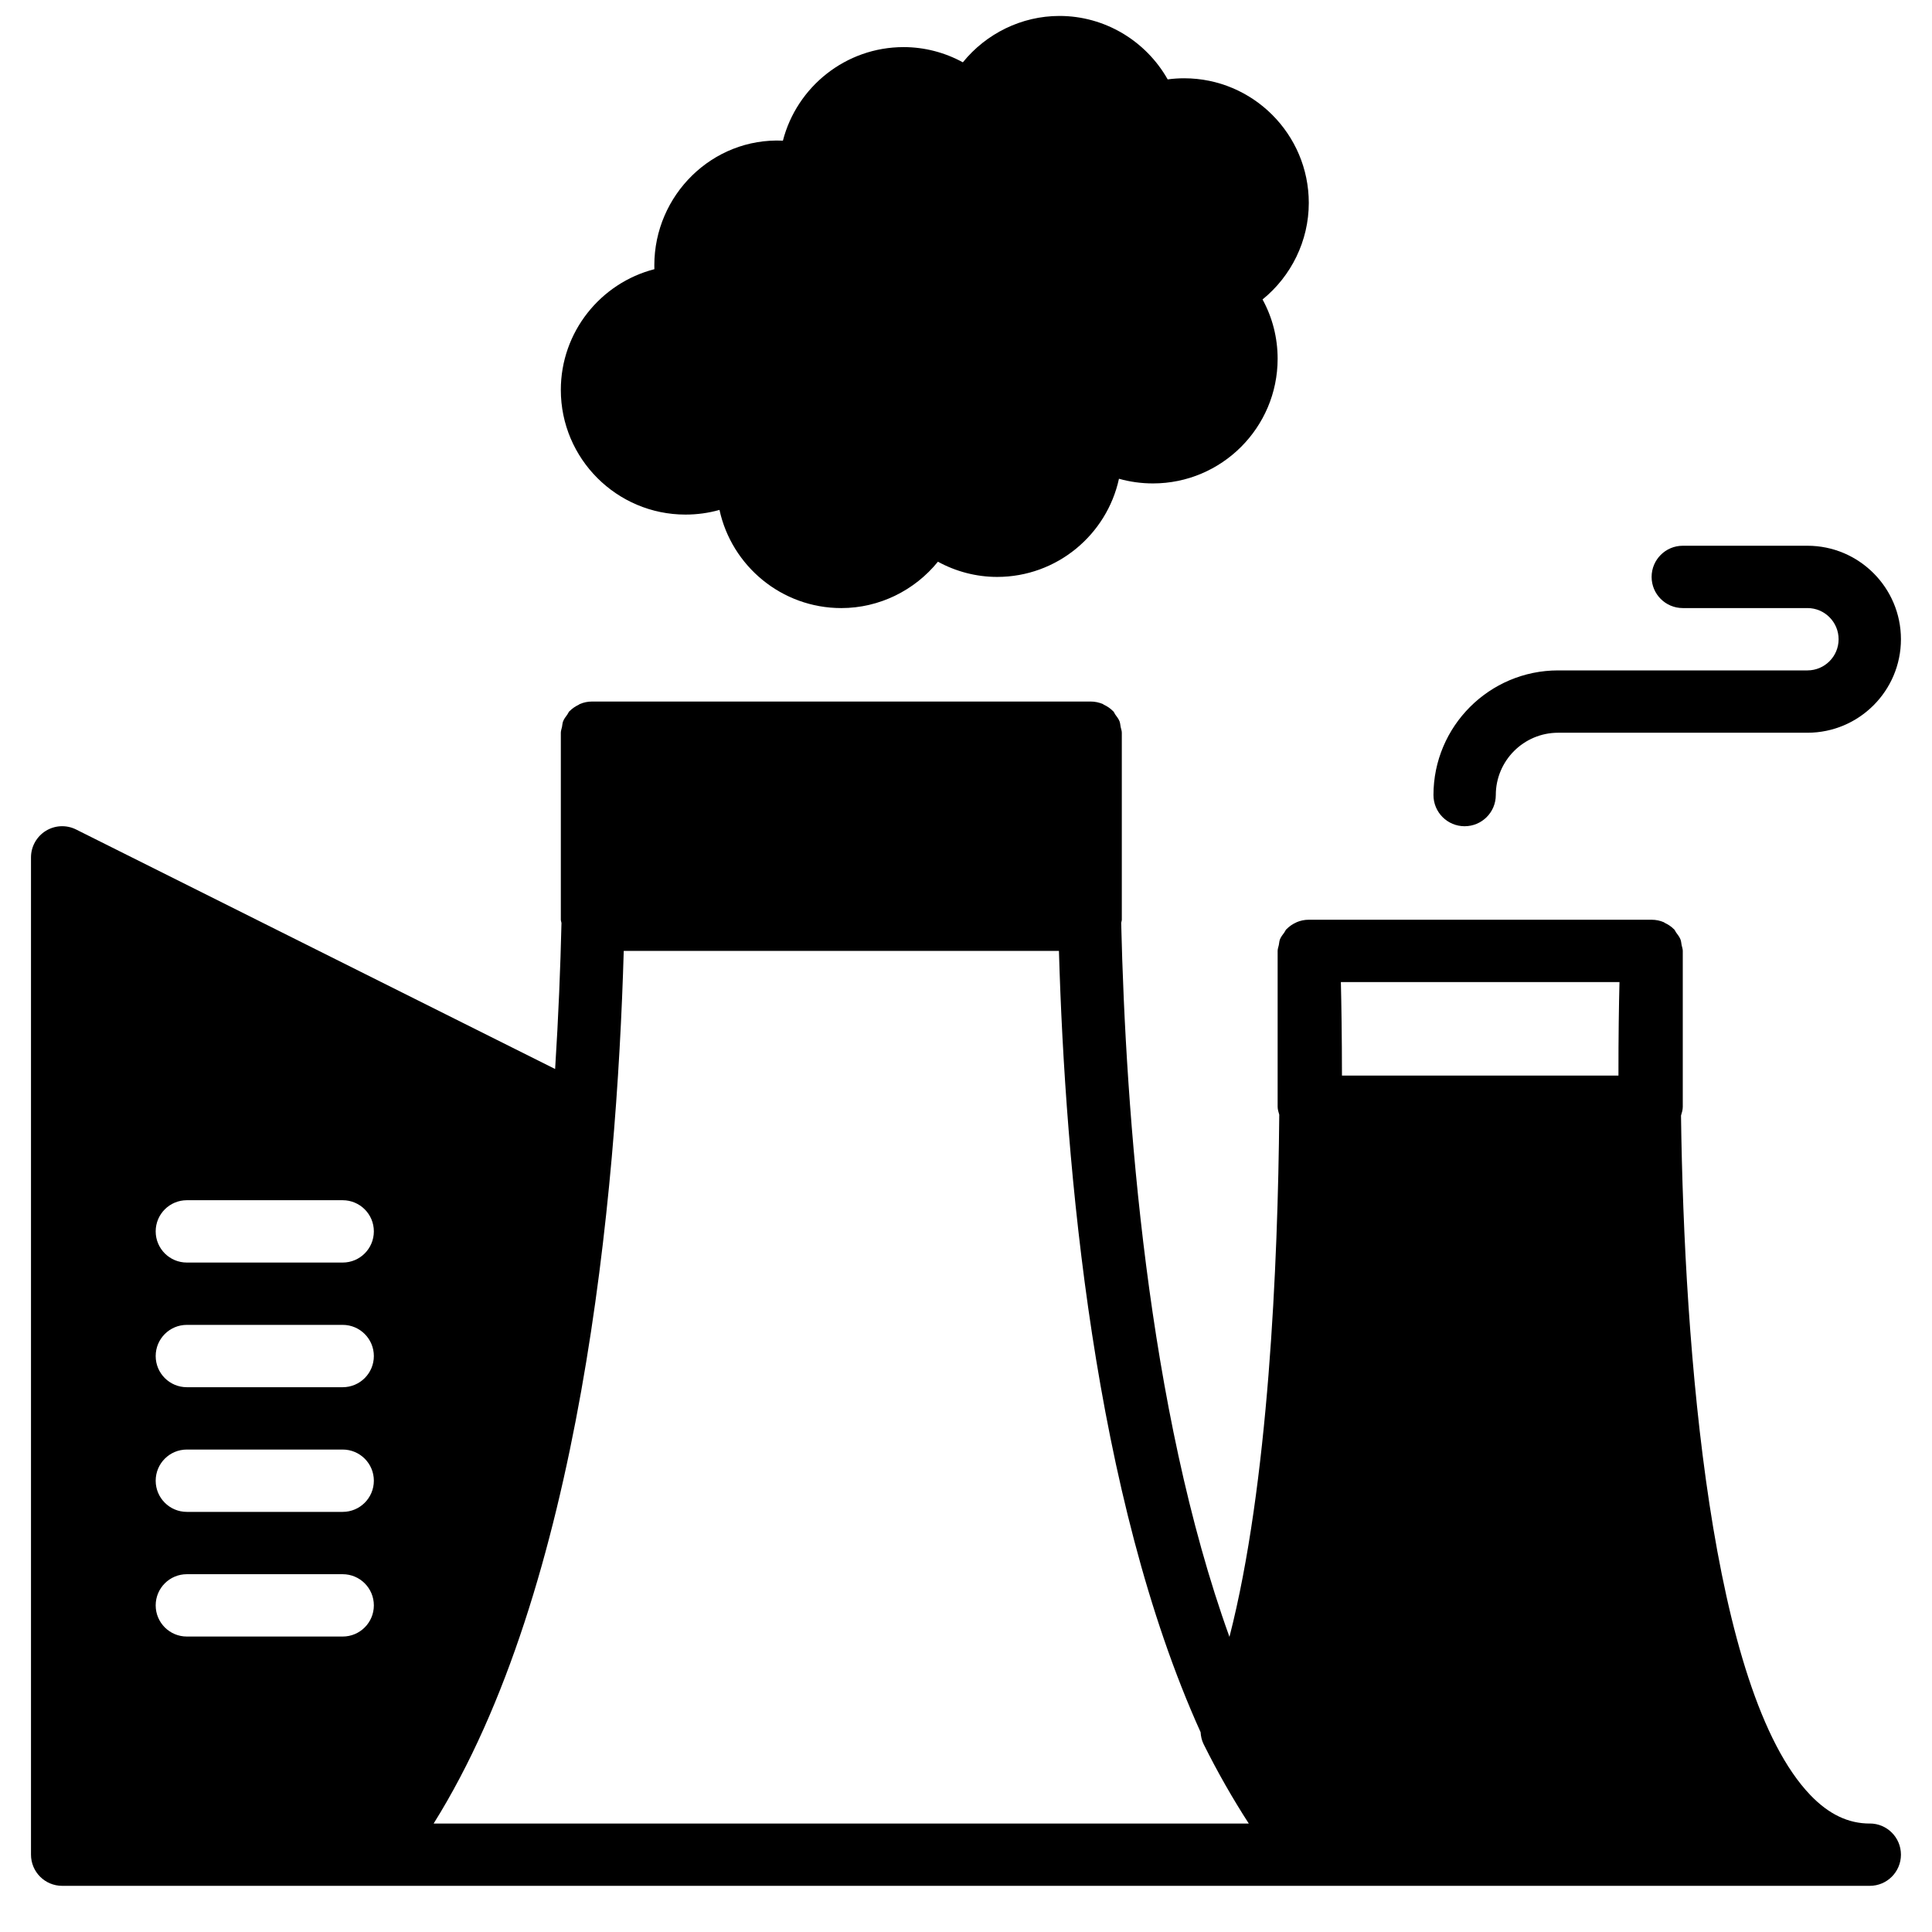
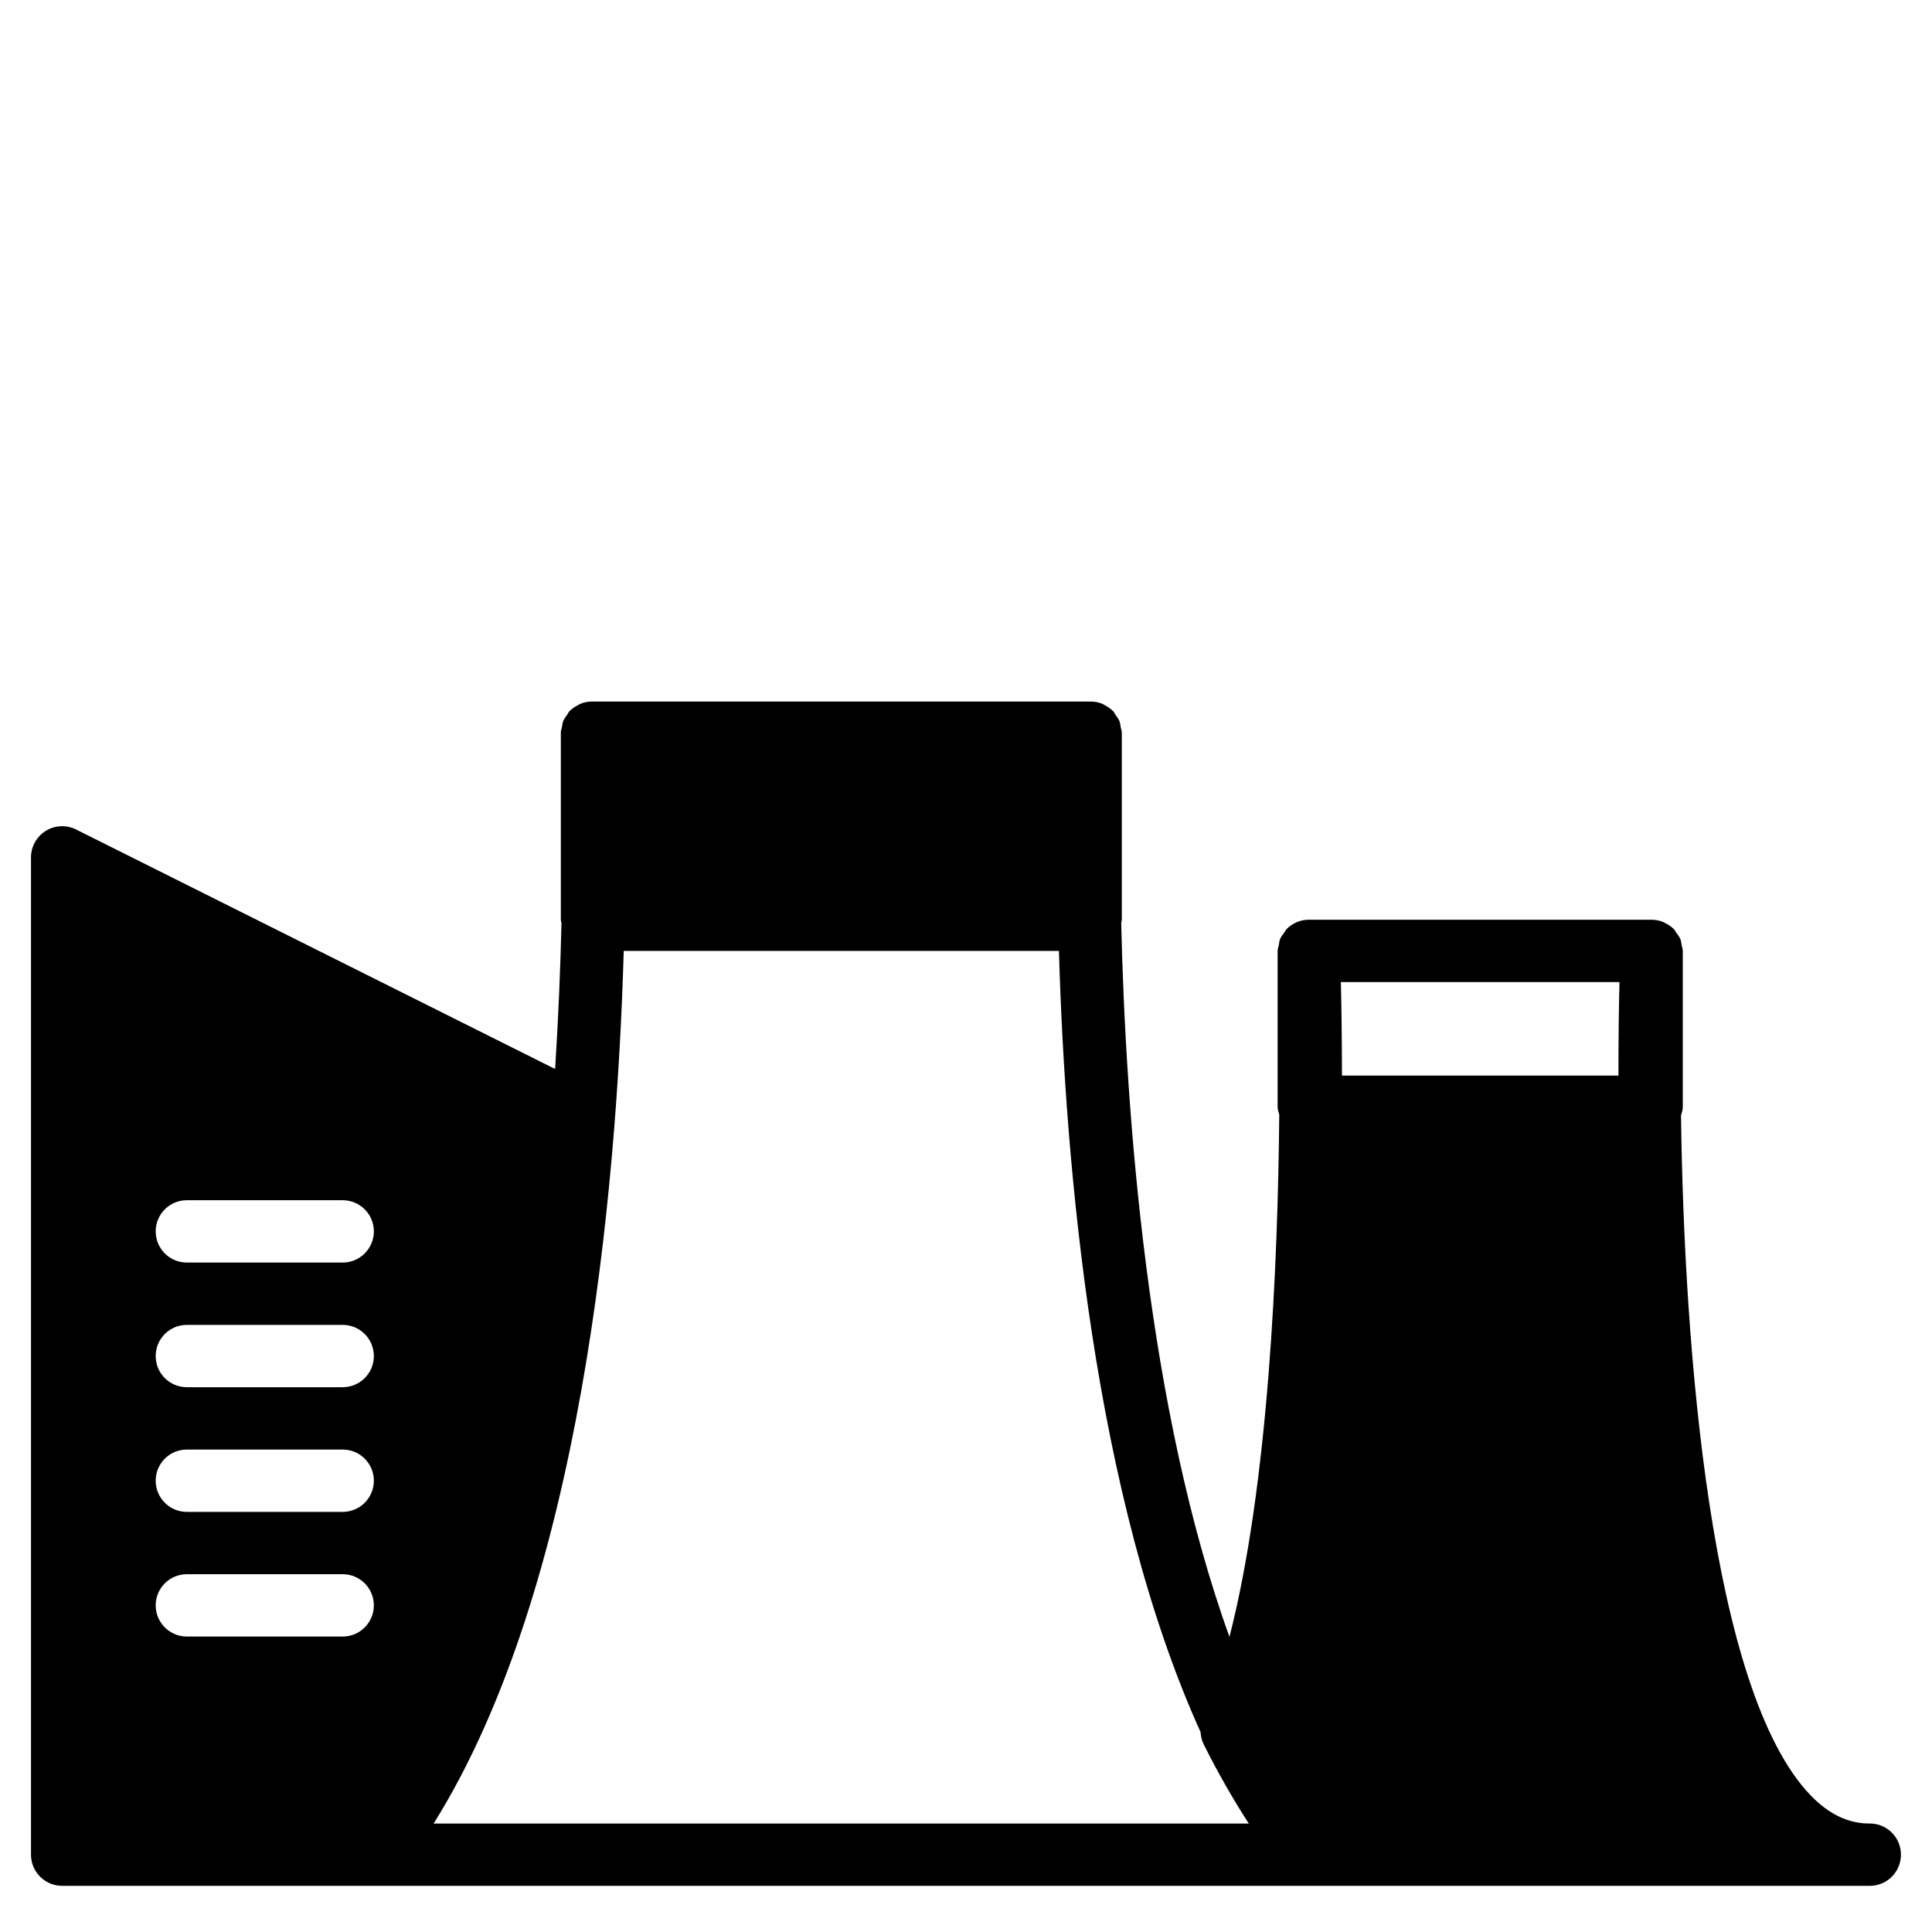
<svg xmlns="http://www.w3.org/2000/svg" width="800px" height="800px" version="1.1" viewBox="144 144 512 512">
  <defs>
    <clipPath id="a">
      <path d="m292 148.09h199v157.91h-199z" />
    </clipPath>
  </defs>
  <path d="m309.3 396h115.33c1.66 57.156 9.219 144.43 37.539 207.04 0.074 1.074 0.297 2.152 0.785 3.144 3.75 7.543 7.773 14.547 11.992 21.078h-216.03c39-62.301 48.5-166.27 50.383-231.26zm-115.78 181.7c-4.57 0-8.262-3.699-8.262-8.258 0-4.562 3.691-8.262 8.262-8.262h41.293c4.57 0 8.262 3.699 8.262 8.262 0 4.559-3.691 8.258-8.262 8.258zm0-49.555h41.293c4.57 0 8.262 3.699 8.262 8.258s-3.691 8.262-8.262 8.262h-41.293c-4.57 0-8.262-3.703-8.262-8.262s3.691-8.258 8.262-8.258zm0-33.039h41.293c4.57 0 8.262 3.703 8.262 8.262s-3.691 8.258-8.262 8.258h-41.293c-4.57 0-8.262-3.699-8.262-8.258s3.691-8.262 8.262-8.262zm0-33.035h41.293c4.57 0 8.262 3.699 8.262 8.258 0 4.562-3.691 8.262-8.262 8.262h-41.293c-4.57 0-8.262-3.699-8.262-8.262 0-4.559 3.691-8.258 8.262-8.258zm379.66-57.812c-0.148 5.863-0.289 14.41-0.273 24.777h-73.273c-0.008-10.352-0.148-18.914-0.289-24.777zm66.332 223c-5.719 0-10.863-2.461-15.734-7.531-26.438-27.547-33.469-117.98-34.293-180.09 0.23-0.758 0.469-1.508 0.469-2.344v-41.297c0-0.543-0.203-1.016-0.305-1.535-0.105-0.512-0.113-1.039-0.312-1.52-0.266-0.668-0.703-1.215-1.117-1.777-0.215-0.281-0.312-0.625-0.559-0.883-0.027-0.023-0.051-0.031-0.074-0.051-0.68-0.691-1.496-1.23-2.387-1.648-0.102-0.051-0.176-0.141-0.273-0.184-0.992-0.422-2.082-0.66-3.231-0.66h-90.852c-1.148 0-2.238 0.238-3.227 0.66-0.027 0.008-0.043 0.035-0.066 0.043-0.984 0.43-1.859 1.031-2.594 1.781-0.02 0.027-0.043 0.027-0.066 0.051-0.242 0.258-0.348 0.594-0.555 0.875-0.43 0.57-0.867 1.117-1.133 1.785-0.188 0.477-0.203 1.008-0.305 1.52-0.105 0.512-0.312 1-0.312 1.543v41.297c0 0.75 0.238 1.422 0.43 2.113-0.355 39.637-2.852 98.129-13.199 138.38-21.797-60.398-27.504-138.89-28.691-189.21 0.023-0.289 0.164-0.547 0.164-0.844v-49.555c0-0.547-0.207-1.016-0.305-1.527-0.098-0.512-0.117-1.023-0.305-1.512-0.266-0.66-0.695-1.207-1.117-1.77-0.207-0.289-0.305-0.637-0.551-0.891-0.027-0.023-0.059-0.035-0.086-0.059-0.676-0.703-1.5-1.238-2.394-1.66-0.098-0.051-0.164-0.141-0.262-0.18-0.992-0.422-2.09-0.664-3.238-0.664h-132.15c-1.148 0-2.238 0.242-3.238 0.664-0.098 0.047-0.18 0.141-0.277 0.188-0.887 0.422-1.703 0.961-2.379 1.652-0.027 0.023-0.059 0.035-0.086 0.059-0.246 0.254-0.344 0.602-0.559 0.891-0.414 0.562-0.844 1.109-1.109 1.77-0.188 0.488-0.207 1.008-0.305 1.52s-0.305 0.98-0.305 1.52v49.555c0 0.305 0.141 0.57 0.172 0.867-0.27 11.586-0.793 24.668-1.684 38.695l-126.95-63.473c-2.551-1.273-5.59-1.141-8.027 0.363-2.434 1.512-3.922 4.164-3.922 7.027v264.29c0 4.559 3.691 8.262 8.258 8.262h479.04c4.566 0 8.258-3.703 8.258-8.262s-3.691-8.258-8.258-8.258z" fill-rule="evenodd" />
  <g clip-path="url(#a)">
-     <path d="m325.66 280.37c3.09 0 6.113-0.418 9.012-1.238 3.223 14.852 16.477 26.016 32.285 26.016 10.07 0 19.441-4.68 25.605-12.289 4.789 2.621 10.191 4.031 15.691 4.031 15.809 0 29.062-11.168 32.285-26.016 2.898 0.816 5.922 1.238 9.012 1.238 18.219 0 33.035-14.816 33.035-33.035 0-5.594-1.387-10.953-3.996-15.719 7.59-6.16 12.254-15.52 12.254-25.578 0-18.219-14.816-33.035-33.035-33.035-1.461 0-2.922 0.098-4.359 0.297-5.758-10.191-16.645-16.816-28.676-16.816-10.07 0-19.445 4.684-25.605 12.289-4.789-2.617-10.191-4.031-15.691-4.031-15.371 0-28.328 10.555-31.996 24.793-18.715-0.848-34.078 14.457-34.078 33.023 0 0.344 0.008 0.691 0.016 1.039-14.246 3.668-24.793 16.625-24.793 31.996 0 18.219 14.816 33.035 33.035 33.035" fill-rule="evenodd" />
-   </g>
-   <path d="m532.14 362.96c4.566 0 8.262-3.699 8.262-8.258 0-9.113 7.406-16.52 16.516-16.52h66.074c13.66 0 24.777-11.117 24.777-24.777s-11.117-24.777-24.777-24.777h-33.035c-4.57 0-8.262 3.699-8.262 8.258s3.691 8.258 8.262 8.258h33.035c4.559 0 8.258 3.711 8.258 8.262 0 4.551-3.699 8.258-8.258 8.258h-66.074c-18.219 0-33.035 14.816-33.035 33.039 0 4.559 3.691 8.258 8.258 8.258" fill-rule="evenodd" />
+     </g>
</svg>